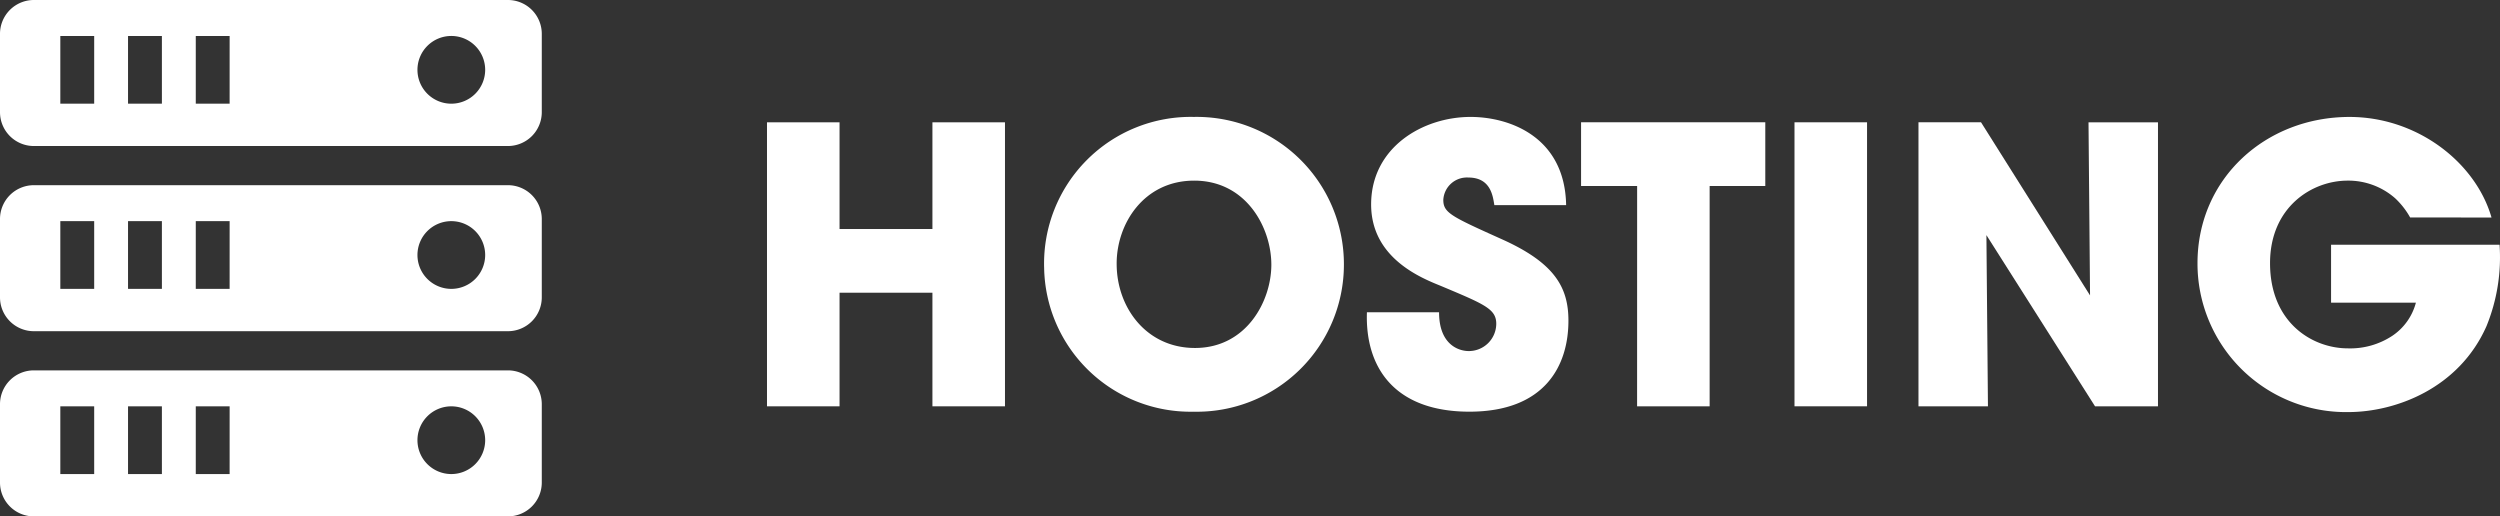
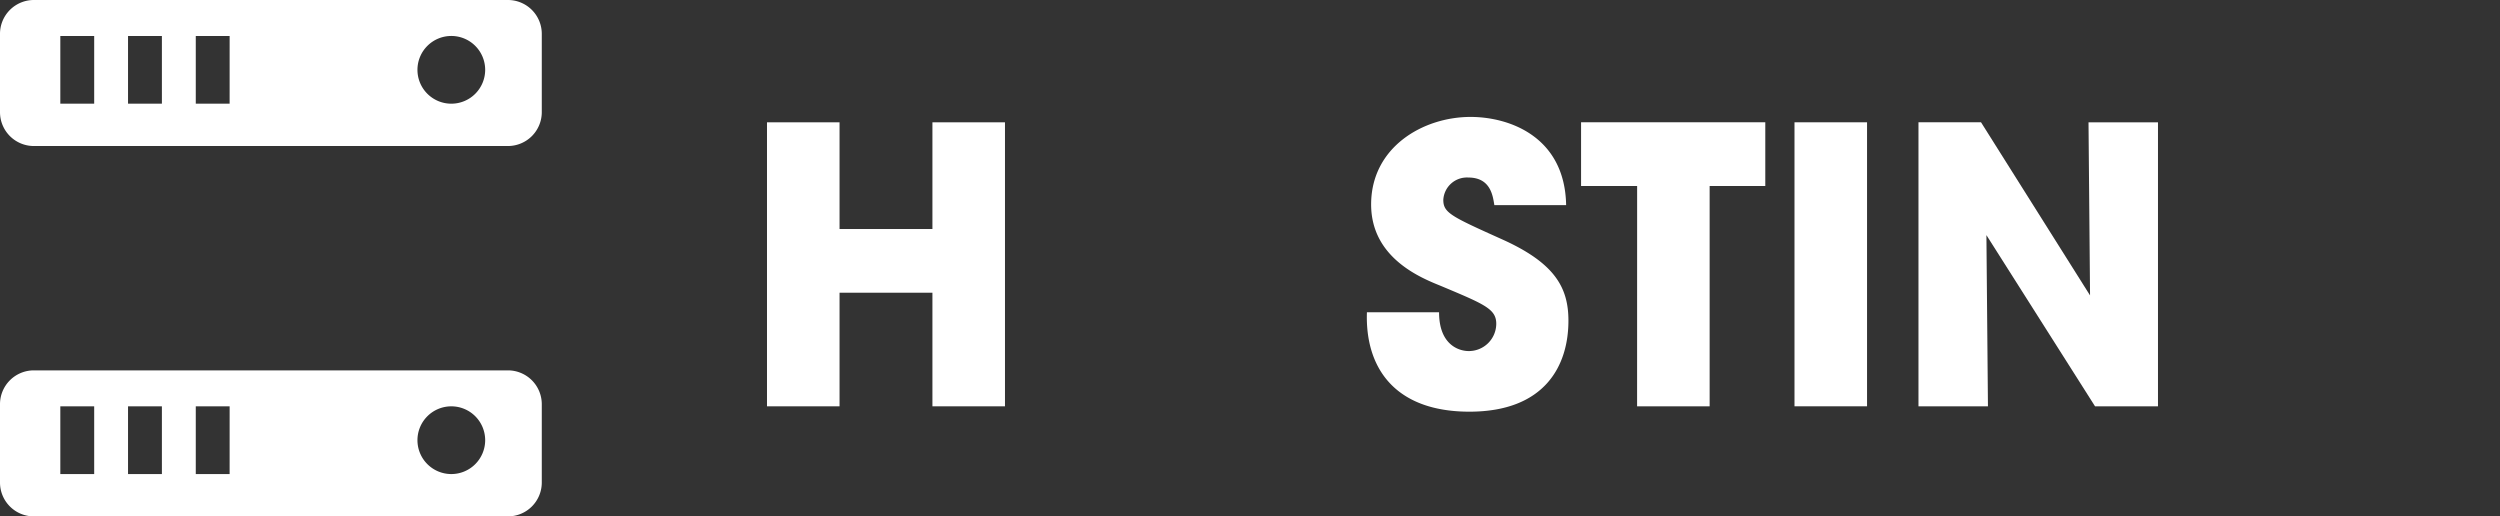
<svg xmlns="http://www.w3.org/2000/svg" width="272" height="56.18" viewBox="0 0 272 56.18">
  <rect x="0" y="0" width="272" height="56.18" fill="#333333" stroke="none" />
  <g id="Group_427" data-name="Group 427" transform="translate(-643 831.087)">
    <path id="path-1" d="M698.263-831.087H646.684A3.684,3.684,0,0,0,643-827.4v8.516a3.684,3.684,0,0,0,3.684,3.684h51.578a3.684,3.684,0,0,0,3.684-3.684V-827.4A3.684,3.684,0,0,0,698.263-831.087Zm-45.016,11.281h-3.684v-7.368h3.684Zm7.368,0H656.93v-7.368h3.684Zm7.368,0H664.3v-7.368h3.684Zm24.12,0a3.684,3.684,0,0,1-3.684-3.684,3.684,3.684,0,0,1,3.684-3.684,3.684,3.684,0,0,1,3.684,3.684A3.684,3.684,0,0,1,692.1-819.806Z" transform="translate(0 0)" fill="#fff" />
-     <path id="path-1-2" data-name="path-1" d="M698.263-656.087H646.684A3.684,3.684,0,0,0,643-652.4v8.516a3.684,3.684,0,0,0,3.684,3.684h51.578a3.684,3.684,0,0,0,3.684-3.684V-652.4A3.684,3.684,0,0,0,698.263-656.087Zm-45.016,11.281h-3.684v-7.368h3.684Zm7.368,0H656.93v-7.368h3.684Zm7.368,0H664.3v-7.368h3.684Zm24.12,0a3.684,3.684,0,0,1-3.684-3.684,3.684,3.684,0,0,1,3.684-3.684,3.684,3.684,0,0,1,3.684,3.684A3.684,3.684,0,0,1,692.1-644.806Z" transform="translate(0 -154.852)" fill="#fff" />
    <path id="path-1-3" data-name="path-1" d="M698.263-481.087H646.684A3.684,3.684,0,0,0,643-477.4v8.516a3.684,3.684,0,0,0,3.684,3.684h51.578a3.684,3.684,0,0,0,3.684-3.684V-477.4A3.684,3.684,0,0,0,698.263-481.087Zm-45.016,11.281h-3.684v-7.368h3.684Zm7.368,0H656.93v-7.368h3.684Zm7.368,0H664.3v-7.368h3.684Zm24.12,0a3.684,3.684,0,0,1-3.684-3.684,3.684,3.684,0,0,1,3.684-3.684,3.684,3.684,0,0,1,3.684,3.684A3.684,3.684,0,0,1,692.1-469.806Z" transform="translate(0 -309.704)" fill="#fff" />
    <g id="Group_426" data-name="Group 426" transform="translate(726.449 -818.366)">
      <path id="Path_1441" data-name="Path 1441" d="M1367.824-684.614v-30.9h7.893v11.609h10.106v-11.609h7.893v30.9h-7.893v-12.361h-10.106v12.361Z" transform="translate(-1367.824 716.101)" fill="#fff" />
-       <path id="Path_1442" data-name="Path 1442" d="M1629.711-704.224A15.955,15.955,0,0,1,1646-720.594a16.025,16.025,0,0,1,16.328,16.036,16.009,16.009,0,0,1-16.37,16.036,15.928,15.928,0,0,1-16.245-15.66Zm7.893-.376c0,4.719,3.216,9.145,8.519,9.145,5.6,0,8.31-5.095,8.31-9.062,0-4.009-2.714-9.145-8.394-9.145-5.471,0-8.436,4.677-8.436,9.02Z" transform="translate(-1599.56 720.594)" fill="#fff" />
      <path id="Path_1443" data-name="Path 1443" d="M1942.539-699.338c0,3.591,2.213,4.218,3.215,4.218a2.981,2.981,0,0,0,3.007-2.965c0-1.629-1.294-2.13-6.055-4.134-2.172-.877-7.559-3.048-7.559-8.853,0-6.222,5.638-9.521,10.816-9.521,4.259,0,10.273,2.172,10.4,9.6h-7.809c-.167-1.044-.418-3.007-2.84-3.007a2.573,2.573,0,0,0-2.714,2.422c0,1.42.835,1.8,6.389,4.3,5.763,2.589,7.224,5.262,7.224,8.853,0,4.928-2.589,9.9-10.774,9.9-8.1,0-11.359-4.761-11.15-10.816Z" transform="translate(-1869.417 720.594)" fill="#fff" />
      <path id="Path_1444" data-name="Path 1444" d="M2143.256-708.584h-6.1v-6.932H2157.2v6.932h-6.055v23.97h-7.893Z" transform="translate(-2048.585 716.101)" fill="#fff" />
      <path id="Path_1445" data-name="Path 1445" d="M2338.831-715.516h7.893v30.9h-7.893Z" transform="translate(-2227.039 716.101)" fill="#fff" />
      <path id="Path_1446" data-name="Path 1446" d="M2474.657-696.682l-.167-18.834h7.558v30.9H2475.2l-11.818-18.625.167,18.625h-7.559v-30.9h6.807Z" transform="translate(-2330.709 716.101)" fill="#fff" />
-       <path id="Path_1447" data-name="Path 1447" d="M2742.822-709.653a8.555,8.555,0,0,0-1.629-2.088,7.7,7.7,0,0,0-5.178-1.921c-3.884,0-8.436,2.881-8.436,8.978,0,6.473,4.594,9.271,8.477,9.271a8.309,8.309,0,0,0,4.844-1.378,6.252,6.252,0,0,0,2.547-3.591h-9.229v-6.306h18.333a19.836,19.836,0,0,1-1.42,8.853c-3.007,6.807-9.939,9.354-15.033,9.354a16.159,16.159,0,0,1-16.412-16.2c0-9.229,7.433-15.91,16.537-15.91,7.392,0,13.739,4.969,15.451,10.941Z" transform="translate(-2564.047 720.594)" fill="#fff" />
    </g>
  </g>
</svg>